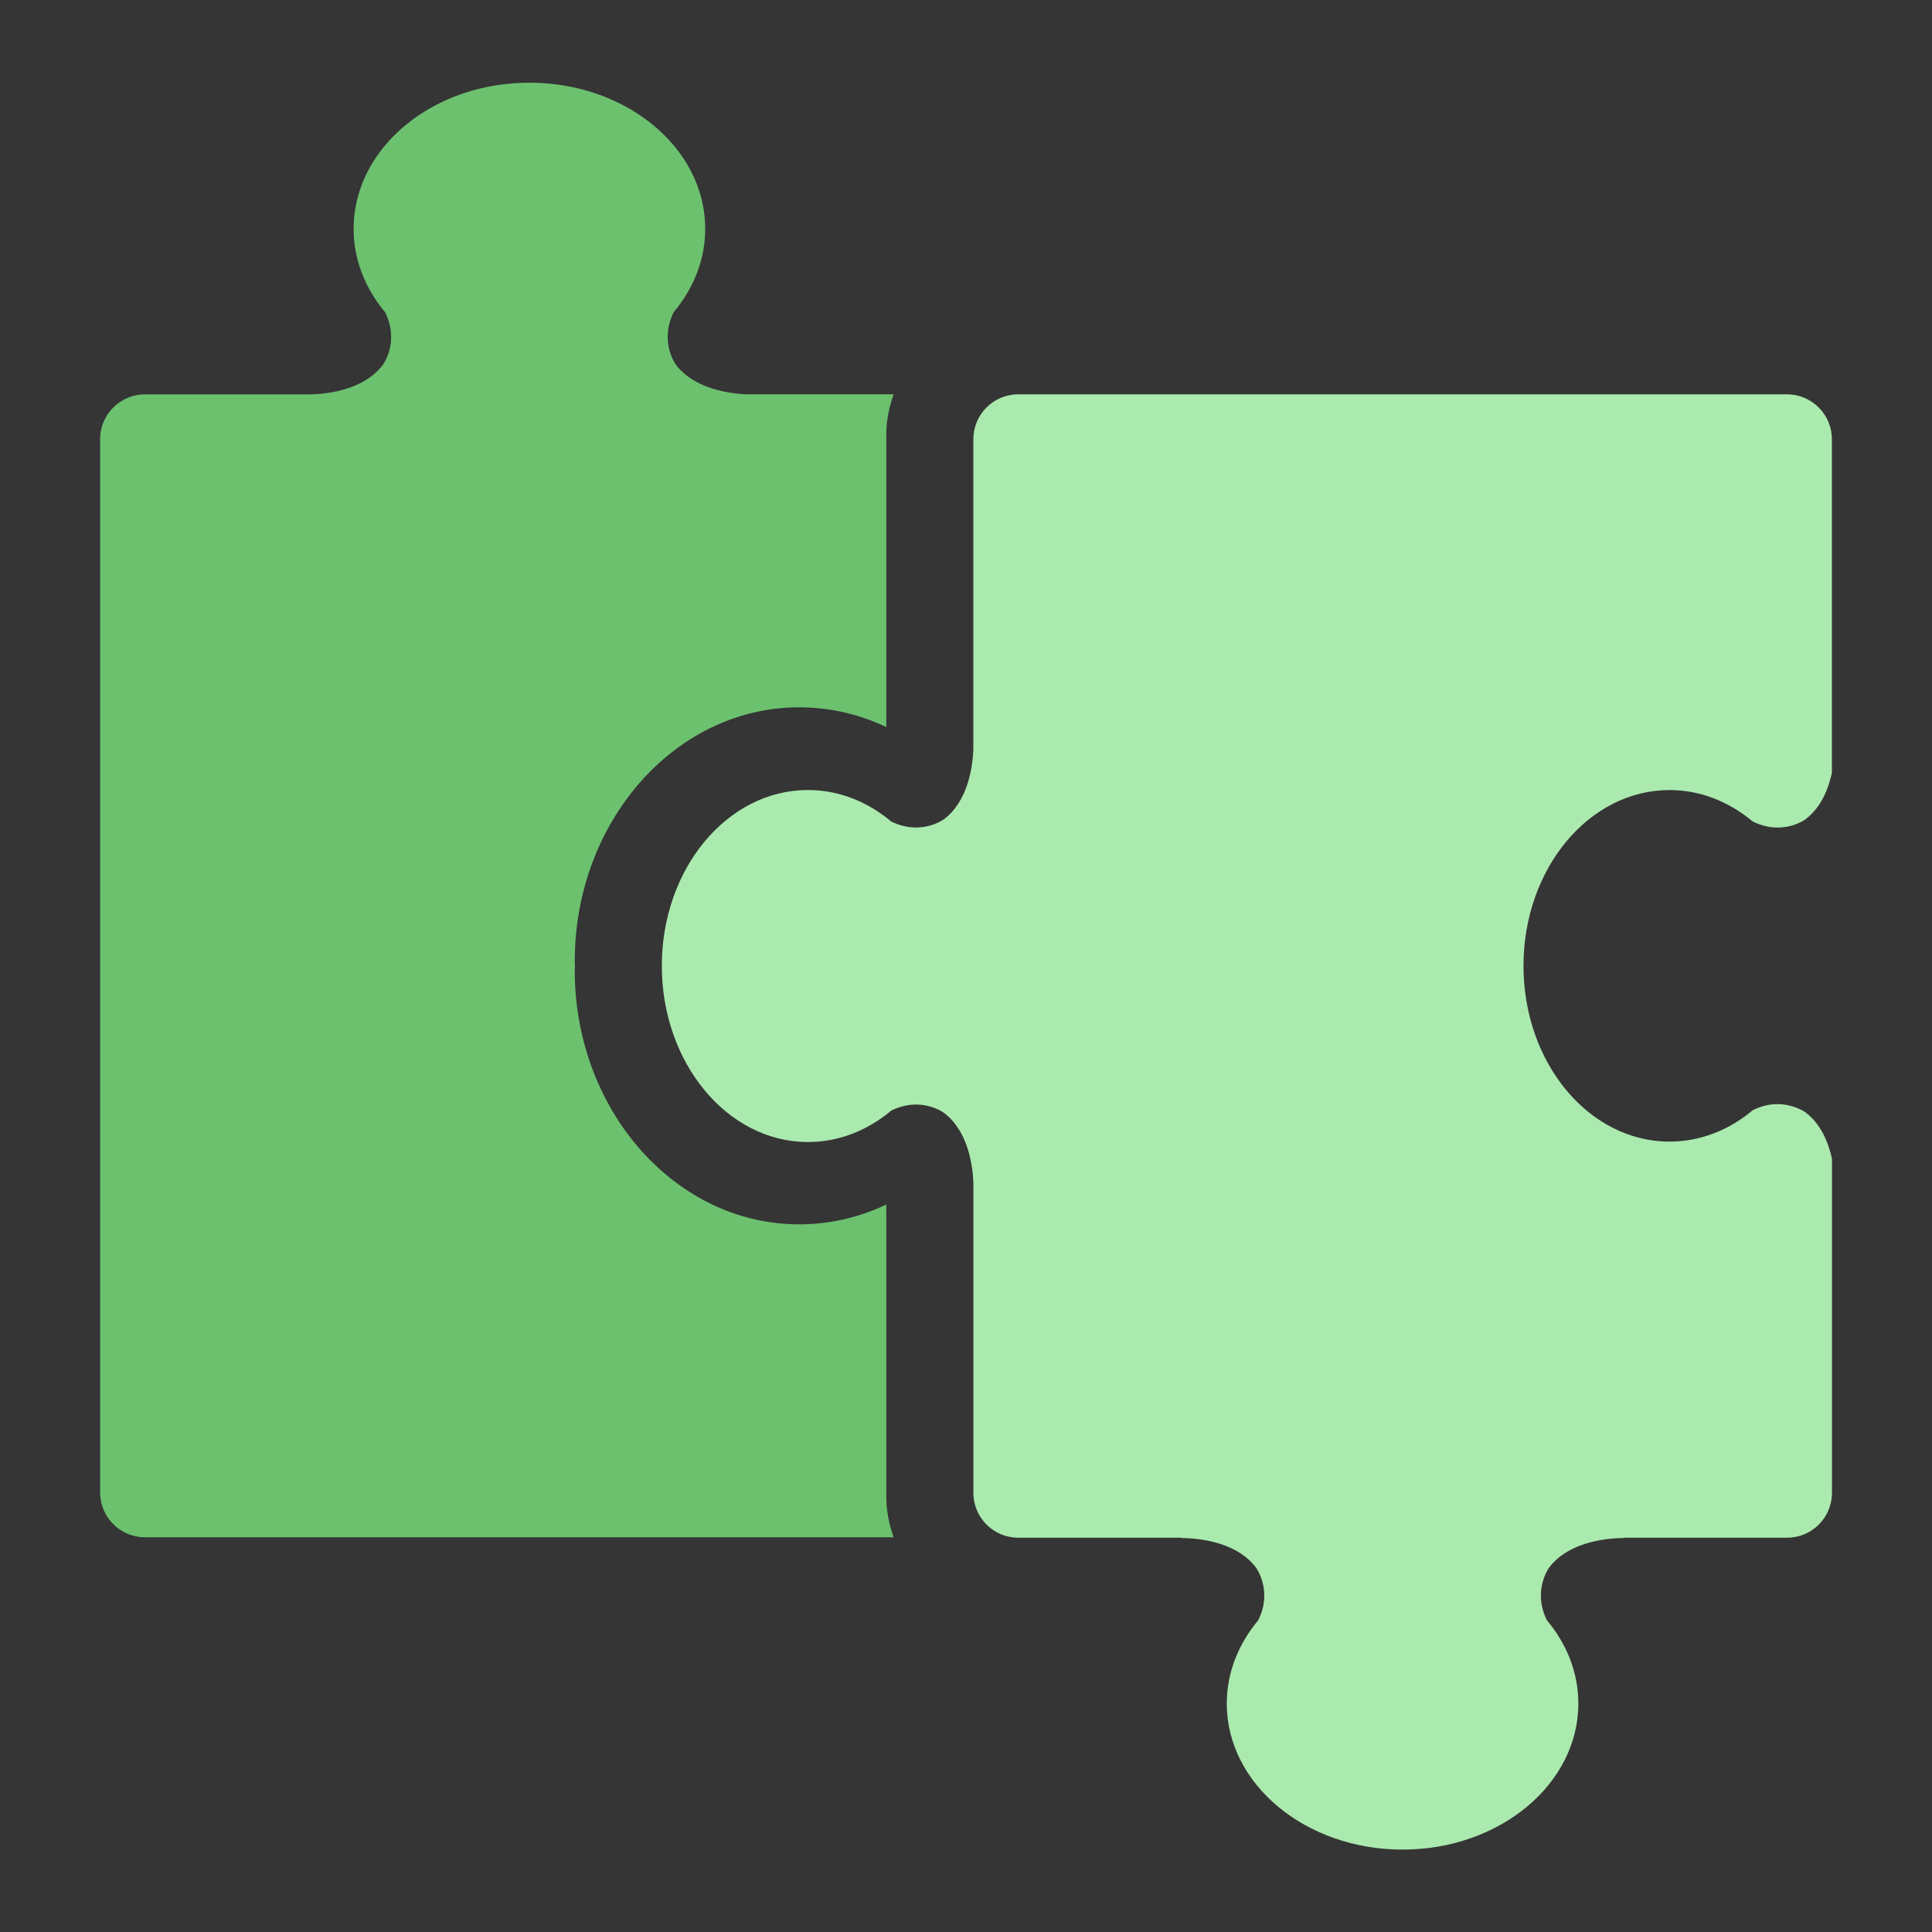
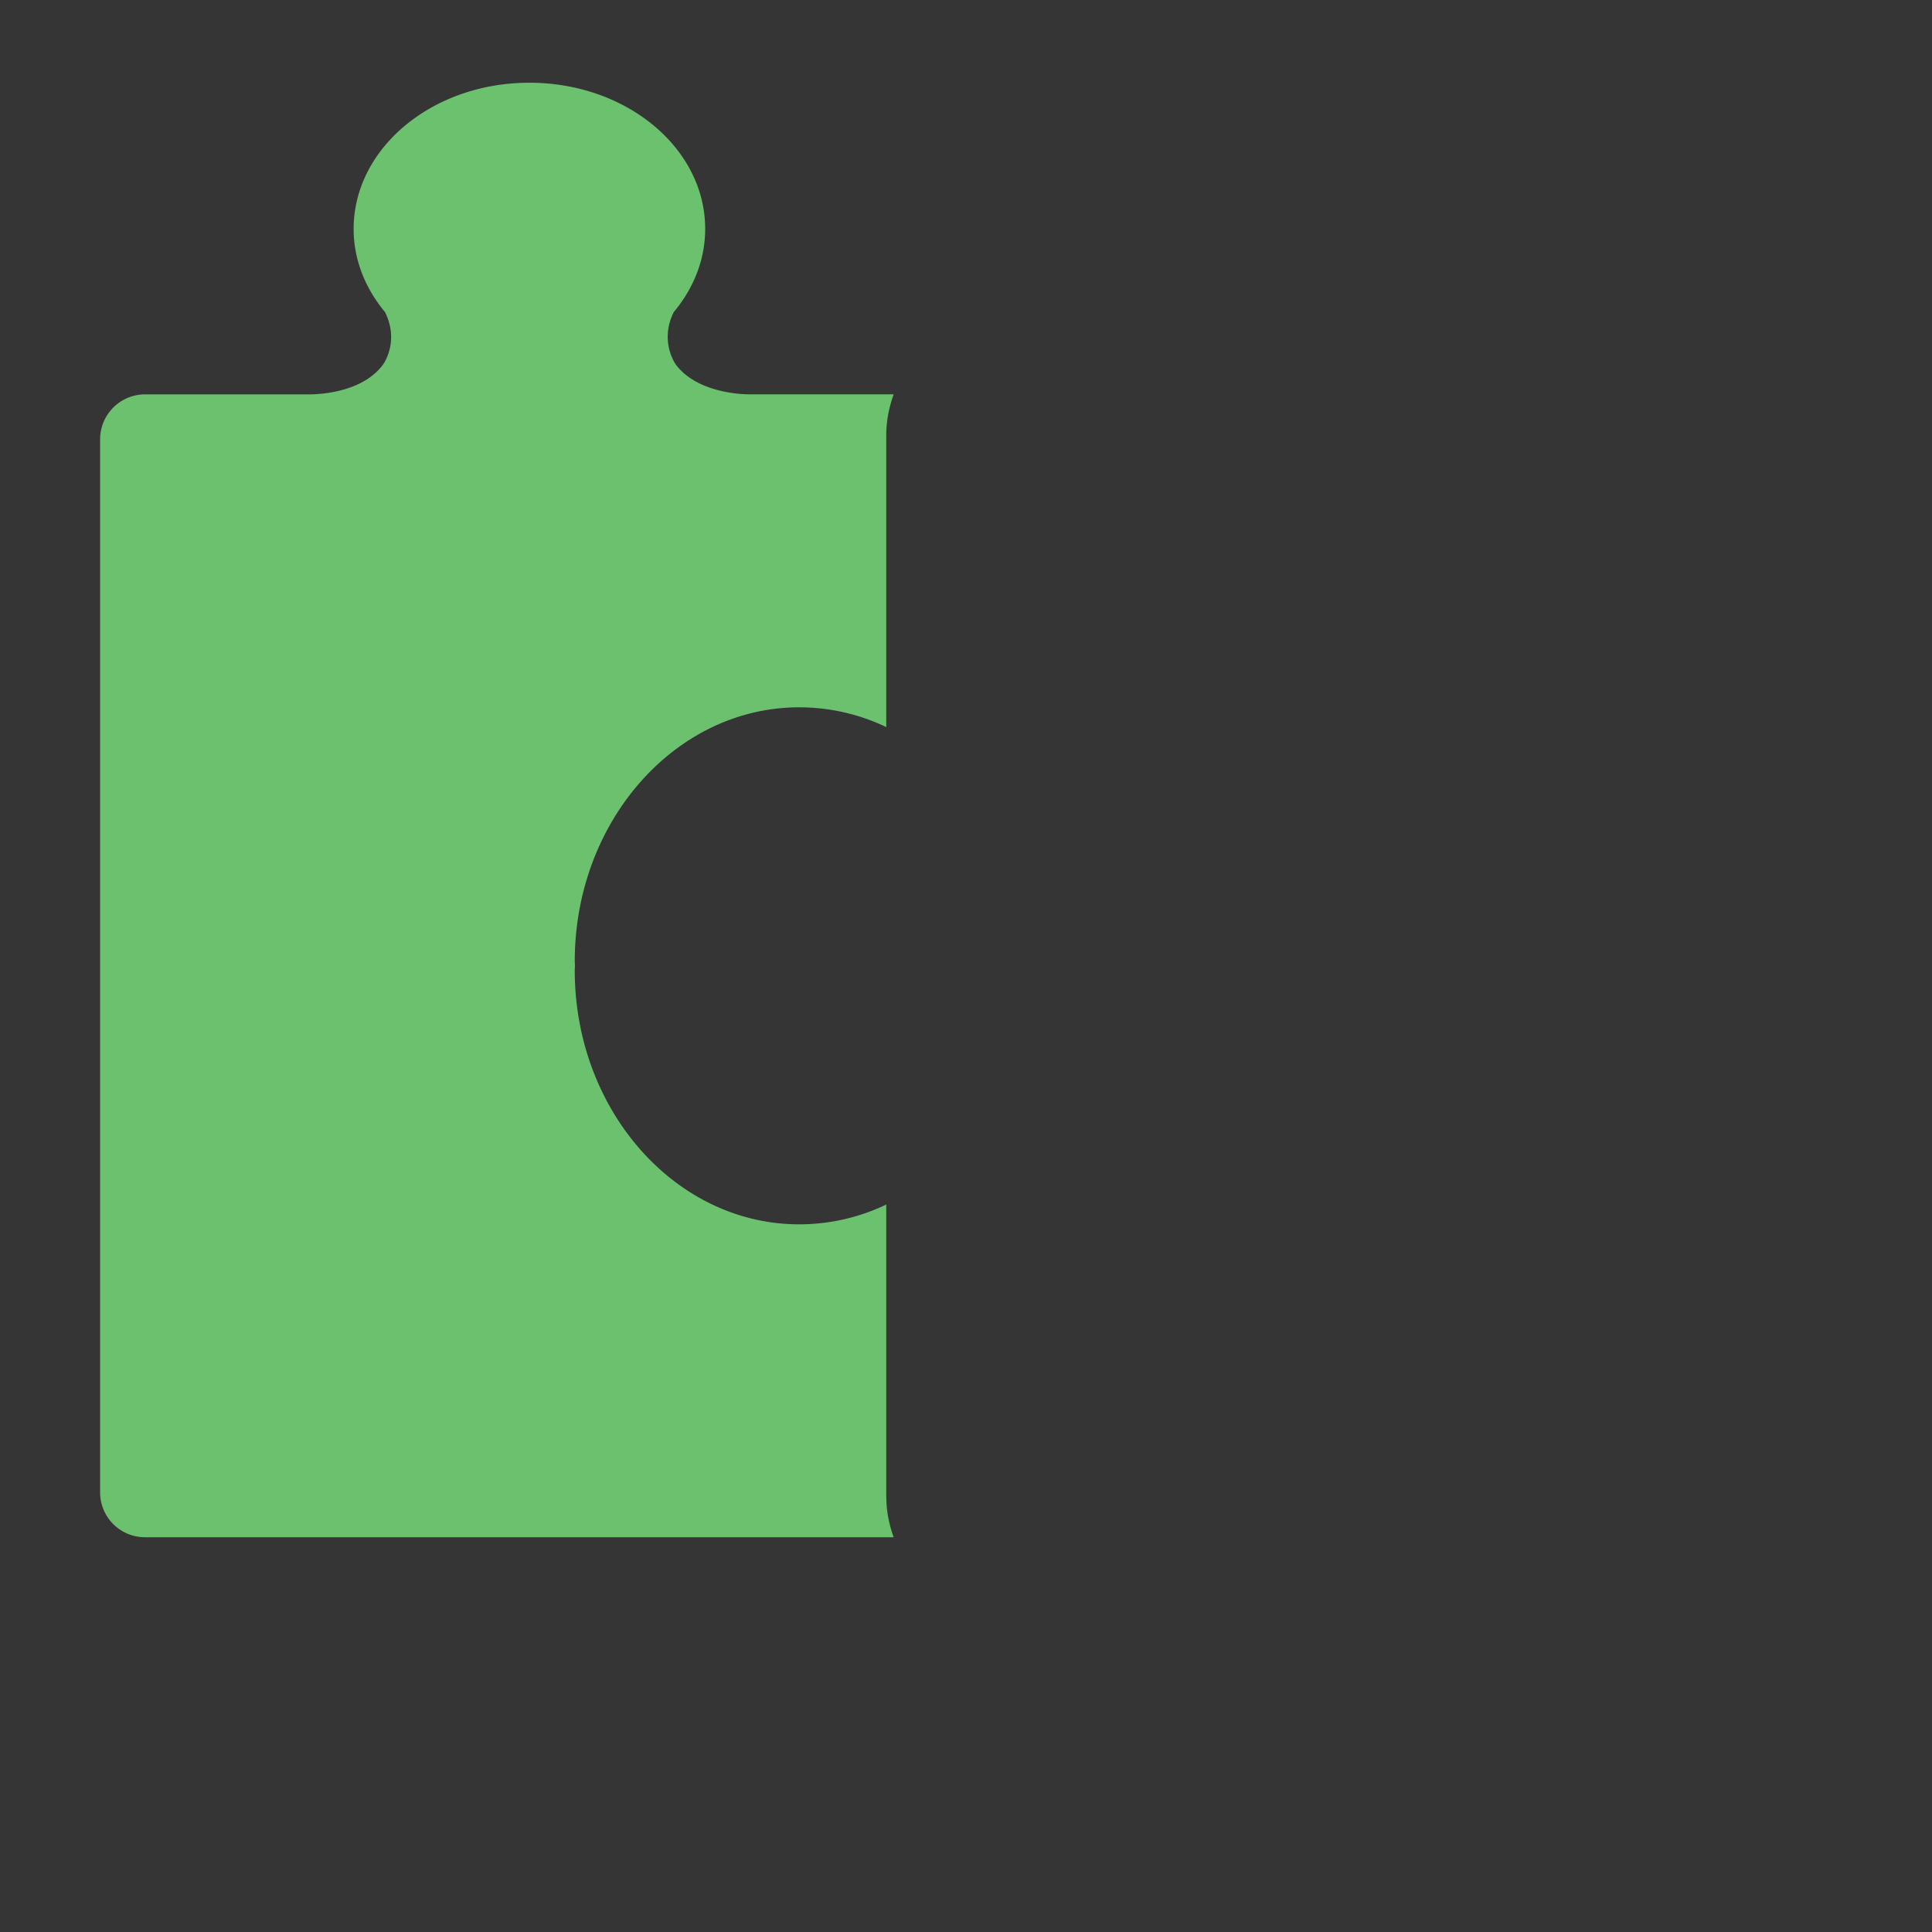
<svg xmlns="http://www.w3.org/2000/svg" width="45" height="45" fill-rule="evenodd">
  <rect width="100%" height="100%" fill="#333333" stroke="none" />
  <path fill-opacity=".01" fill="#fff" d="M0 45h45V0H0z" />
  <path d="M20.643 34.866v-6.81a4.69 4.69 0 0 1-2.03.461c-2.88 0-5.226-2.655-5.226-5.917l.005-.104-.005-.105c0-3.26 2.345-5.916 5.226-5.916a4.7 4.7 0 0 1 2.03.46v-6.808c0-.33.067-.645.172-.942h-3.39c-.353-.008-1.232-.1-1.68-.688 0 0-.394-.532-.055-1.222h-.002c.463-.552.737-1.22.737-1.944 0-1.88-1.833-3.404-4.095-3.404S8.237 3.452 8.237 5.332c0 .723.274 1.392.737 1.944h-.002c.34.7-.055 1.222-.055 1.222-.45.598-1.328.68-1.68.688h-3.86c-.577 0-1.045.47-1.045 1.045v24.53c0 .577.468 1.044 1.045 1.044h17.437c-.104-.295-.17-.608-.17-.94" fill="#6cc16f" />
-   <path d="M38.885 18.402c.725 0 1.394.274 1.945.737v-.002c.7.34 1.222-.053 1.222-.053.363-.274.534-.704.616-1.08V10.23c0-.576-.468-1.045-1.045-1.045H23.716c-.577 0-1.045.47-1.045 1.045v7.227c-.016.382-.114 1.196-.686 1.626 0 0-.532.392-1.222.053v.003c-.55-.464-1.22-.738-1.944-.738-1.88 0-3.404 1.834-3.404 4.095S16.94 26.6 18.82 26.6c.723 0 1.393-.273 1.944-.736v.001c.7-.34 1.222.056 1.222.056.572.428.67 1.244.686 1.625v7.225c0 .578.468 1.045 1.045 1.045h3.812v.01h.1c.382.017 1.196.115 1.626.687 0 0 .394.532.055 1.22h.002c-.463.552-.738 1.22-.738 1.946 0 1.878 1.834 3.402 4.094 3.402s4.095-1.524 4.095-3.402c0-.725-.274-1.394-.737-1.946h.001c-.338-.69.055-1.22.055-1.22.43-.572 1.244-.67 1.626-.687h.105v-.01h3.812c.577 0 1.045-.467 1.045-1.045V26.99c-.082-.376-.253-.806-.616-1.08 0 0-.532-.394-1.222-.055v-.002c-.55.464-1.22.737-1.945.737-1.88 0-3.402-1.833-3.402-4.093s1.523-4.095 3.402-4.095" fill="#abeaae" />
</svg>